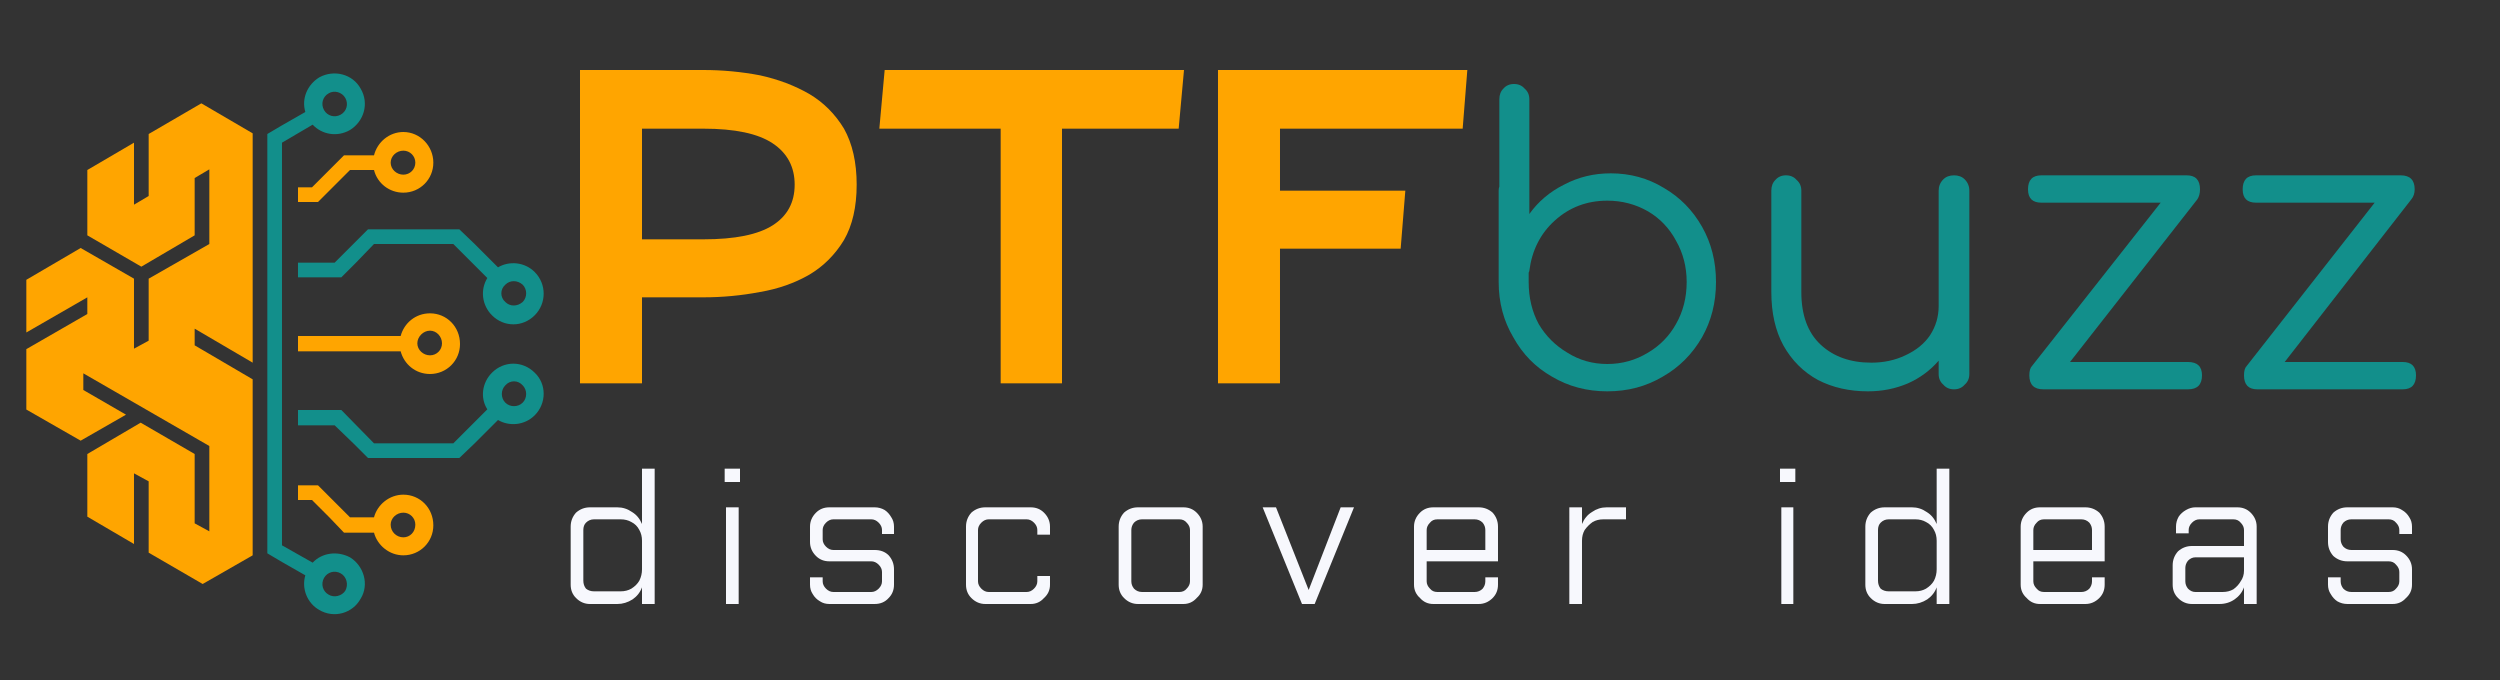
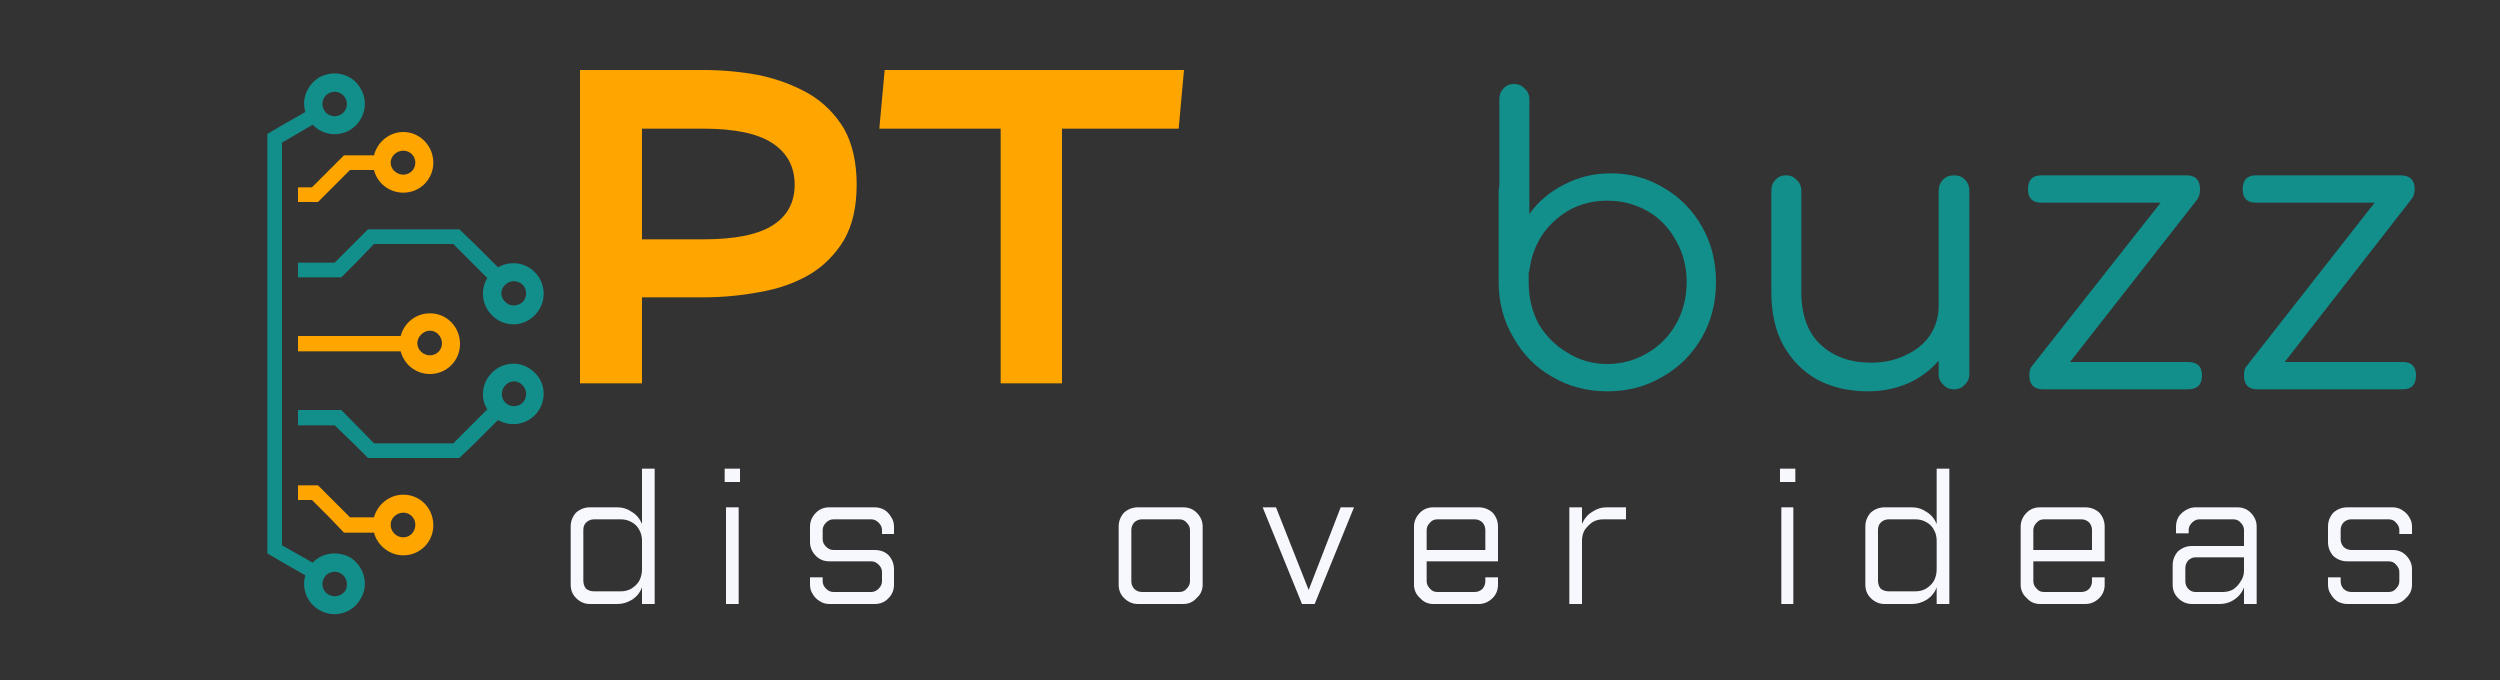
<svg xmlns="http://www.w3.org/2000/svg" version="1.2" viewBox="0 0 375 102" width="375" height="102">
  <rect x="0" y="0" width="375" height="102" fill="#333333" stroke="none" />
  <title>PTFbuzz-logo-white-svg</title>
  <defs>
    <clipPath clipPathUnits="userSpaceOnUse" id="cp1">
      <path d="m3.95 15h34.05v73h-34.05z" />
    </clipPath>
    <clipPath clipPathUnits="userSpaceOnUse" id="cp2">
      <path d="m40 11h15v81.85h-15z" />
    </clipPath>
    <clipPath clipPathUnits="userSpaceOnUse" id="cp3">
      <path d="m44 34h37.95v15h-37.95z" />
    </clipPath>
    <clipPath clipPathUnits="userSpaceOnUse" id="cp4">
      <path d="m44 54h37.95v15h-37.95z" />
    </clipPath>
  </defs>
  <style>
		.s0 { fill: #ffa500 } 
		.s1 { fill: #128f8b } 
		.s2 { fill: #f7f8fd } 
	</style>
  <g>
    <g>
      <g>
        <path fill-rule="evenodd" class="s0" d="m96.3 44.6v12.9h-9.3v-47h18.5q4.3 0 8.5 0.8 4.1 0.9 7.4 2.8 3.2 1.9 5.2 5.2 1.9 3.4 1.9 8.4 0 5-1.9 8.3-2 3.3-5.2 5.2-3.3 1.9-7.4 2.6-4.2 0.8-8.5 0.8zm0-8.7h9.2q7.1 0 10.4-2.1 3.3-2.1 3.3-6.1 0-4-3.3-6.2-3.3-2.2-10.4-2.2h-9.2z" />
      </g>
    </g>
  </g>
  <g>
    <g>
      <g>
        <path class="s0" d="m177.6 10.5l-0.8 8.8h-17.5v38.2h-9.2v-38.2h-18.2l0.8-8.8z" />
      </g>
    </g>
  </g>
  <g>
    <g>
      <g>
-         <path class="s0" d="m220.1 10.5l-0.7 8.8h-27.4v9.3h18.8l-0.7 8.7h-18.1v20.2h-9.3v-47z" />
-       </g>
+         </g>
    </g>
  </g>
  <g>
    <g>
      <g>
        <path fill-rule="evenodd" class="s1" d="m241.6 26q4.4 0 8 2.2 3.6 2.1 5.7 5.8 2.1 3.7 2.1 8.3 0 4.6-2.1 8.3-2.2 3.8-5.9 5.9-3.7 2.2-8.3 2.2-4.6 0-8.3-2.2-3.7-2.1-5.8-5.9-2.2-3.7-2.2-8.3v-13.7q0-0.4 0.1-0.6v-13.1q0-1 0.6-1.6 0.6-0.7 1.6-0.7 1 0 1.6 0.7 0.7 0.6 0.7 1.6v17.2q2-2.8 5.2-4.4 3.2-1.7 7-1.7zm-0.5 28.6q3.3 0 6.1-1.7 2.7-1.6 4.2-4.3 1.6-2.8 1.6-6.3 0-3.4-1.6-6.2-1.5-2.8-4.2-4.4-2.8-1.6-6.1-1.6-4.6 0-7.9 3-3.2 2.9-3.8 7.5 0 0.1-0.1 0.3 0 0.4 0 1.4 0 3.5 1.5 6.3 1.6 2.7 4.3 4.3 2.7 1.7 6 1.7z" />
      </g>
    </g>
  </g>
  <g>
    <g>
      <g>
        <path class="s1" d="m293.1 26.3q1 0 1.6 0.6 0.7 0.7 0.7 1.7v27.5q0 1-0.7 1.6-0.6 0.7-1.6 0.7-1 0-1.6-0.7-0.7-0.6-0.7-1.6v-2q-1.9 2.2-4.6 3.4-2.8 1.2-6 1.2-4.2 0-7.5-1.7-3.3-1.8-5.2-5.2-1.8-3.3-1.8-8v-15.2q0-1 0.6-1.6 0.6-0.7 1.6-0.7 1 0 1.6 0.7 0.7 0.6 0.7 1.6v15.2q0 5.2 2.9 7.9 2.9 2.7 7.6 2.7 2.8 0 5.1-1.1 2.4-1.1 3.7-3 1.3-2 1.3-4.4v-17.3q0-1 0.7-1.7 0.6-0.6 1.6-0.6z" />
      </g>
    </g>
  </g>
  <g>
    <g>
      <g>
        <path class="s1" d="m328.2 54.3q2.1 0 2.1 2 0 2.1-2.1 2.1h-21.7q-2.1 0-2.1-2.1 0-1 0.4-1.4l19.3-24.5h-17.9q-2 0-2-2 0-2.1 2-2.1h21.8q2 0 2 2.1 0 0.9-0.4 1.5l-19.1 24.4z" />
      </g>
    </g>
  </g>
  <g>
    <g>
      <g>
        <path class="s1" d="m360.4 54.3q2 0 2 2 0 2.1-2 2.1h-21.8q-2 0-2-2.1 0-1 0.4-1.4l19.2-24.5h-17.8q-2 0-2-2 0-2.1 2-2.1h21.7q2.1 0 2.1 2.1 0 0.9-0.5 1.5l-19 24.4z" />
      </g>
    </g>
  </g>
  <g>
    <g>
      <g>
        <path fill-rule="evenodd" class="s2" d="m96.3 70.3h1.9v20.3h-1.9v-2.5q-0.4 1.1-1.4 1.8-1.1 0.7-2.3 0.7h-4.1q-1.2 0-2.1-0.9-0.8-0.8-0.8-2v-8.7q0-1.2 0.8-2.1 0.9-0.8 2.1-0.8h4.1q1.2 0 2.2 0.7 1 0.6 1.5 1.8zm-7.2 7.6q-0.7 0-1.2 0.5-0.4 0.4-0.4 1.1v7.6q0 0.7 0.4 1.2 0.5 0.4 1.2 0.4h4q0.9 0 1.6-0.4 0.8-0.5 1.2-1.2 0.4-0.8 0.4-1.7v-4.3q0-0.9-0.4-1.6-0.4-0.8-1.2-1.2-0.7-0.4-1.6-0.4z" />
      </g>
    </g>
  </g>
  <g>
    <g>
      <g>
        <path class="s2" d="m108.9 76.1h1.9v14.5h-1.9zm-0.2-5.8h2.3v2h-2.3z" />
      </g>
    </g>
  </g>
  <g>
    <g>
      <g>
        <path class="s2" d="m124.4 76.1h6.8q0.8 0 1.5 0.4 0.6 0.4 1 1.1 0.4 0.6 0.4 1.4v1.1h-1.8v-0.6q0-0.6-0.5-1.1-0.5-0.5-1.1-0.5h-5.7q-0.6 0-1.1 0.5-0.5 0.5-0.5 1.1v1.4q0 0.6 0.5 1.1 0.5 0.5 1.1 0.5h6.2q1.3 0 2.1 0.8 0.8 0.9 0.8 2.1v2.3q0 1.2-0.8 2-0.8 0.9-2.1 0.9h-6.8q-0.8 0-1.4-0.4-0.7-0.4-1.1-1.1-0.4-0.6-0.4-1.4v-1.1h1.9v0.6q0 0.6 0.5 1.1 0.5 0.5 1.1 0.5h5.7q0.6 0 1.1-0.5 0.5-0.5 0.5-1.1v-1.4q0-0.6-0.5-1.1-0.5-0.5-1.1-0.5h-6.3q-1.2 0-2-0.8-0.9-0.9-0.9-2.1v-2.3q0-1.2 0.9-2.1 0.8-0.8 2-0.8z" />
      </g>
    </g>
  </g>
  <g>
    <g>
      <g>
-         <path class="s2" d="m147.8 76.1h6.8q1.2 0 2 0.8 0.9 0.9 0.9 2.1v1.2h-1.9v-0.7q0-0.6-0.5-1.1-0.5-0.5-1.1-0.5h-5.7q-0.6 0-1.1 0.5-0.5 0.5-0.5 1.1v7.7q0 0.6 0.5 1.1 0.5 0.5 1.1 0.5h5.7q0.6 0 1.1-0.5 0.5-0.5 0.5-1.1v-0.8h1.9v1.3q0 1.2-0.9 2-0.8 0.9-2 0.9h-6.8q-1.2 0-2.1-0.9-0.8-0.8-0.8-2v-8.7q0-1.2 0.8-2.1 0.9-0.8 2.1-0.8z" />
-       </g>
+         </g>
    </g>
  </g>
  <g>
    <g>
      <g>
        <path fill-rule="evenodd" class="s2" d="m170.7 76.1h6.8q1.2 0 2 0.8 0.9 0.9 0.9 2.1v8.7q0 1.2-0.9 2-0.8 0.9-2 0.9h-6.8q-1.2 0-2.1-0.9-0.8-0.8-0.8-2v-8.7q0-1.2 0.8-2.1 0.9-0.8 2.1-0.8zm0.6 1.8q-0.7 0-1.2 0.5-0.4 0.5-0.4 1.1v7.7q0 0.6 0.4 1.1 0.5 0.5 1.2 0.5h5.6q0.7 0 1.1-0.5 0.5-0.5 0.5-1.1v-7.7q0-0.6-0.5-1.1-0.4-0.5-1.1-0.5z" />
      </g>
    </g>
  </g>
  <g>
    <g>
      <g>
        <path class="s2" d="m189.4 76.1h2l4.9 12.4 4.8-12.4h2l-5.9 14.5h-1.9z" />
      </g>
    </g>
  </g>
  <g>
    <g>
      <g>
        <path fill-rule="evenodd" class="s2" d="m215 76.1h6.8q1.2 0 2.1 0.8 0.8 0.9 0.8 2.1v5.2h-10.7v3q0 0.6 0.5 1.1 0.4 0.5 1.1 0.5h5.6q0.7 0 1.2-0.5 0.4-0.5 0.4-1.1v-0.6h1.9v1.1q0 1.2-0.8 2-0.9 0.9-2.1 0.9h-6.8q-1.2 0-2-0.9-0.9-0.8-0.9-2v-8.7q0-1.2 0.9-2.1 0.8-0.8 2-0.8zm-1 6.4h8.8v-3q0-0.6-0.4-1.1-0.5-0.5-1.2-0.5h-5.6q-0.7 0-1.1 0.5-0.5 0.5-0.5 1.1z" />
      </g>
    </g>
  </g>
  <g>
    <g>
      <g>
        <path class="s2" d="m235.4 76.1h1.9v2.5q0.5-1.2 1.5-1.8 1-0.7 2.2-0.7h2.9v1.8h-3.4q-0.9 0-1.6 0.4-0.7 0.5-1.2 1.2-0.4 0.7-0.4 1.6v9.5h-1.9z" />
      </g>
    </g>
  </g>
  <g>
    <g>
      <g>
			</g>
    </g>
  </g>
  <g>
    <g>
      <g>
        <path class="s2" d="m267.2 76.1h1.8v14.5h-1.8zm-0.2-5.8h2.3v2h-2.3z" />
      </g>
    </g>
  </g>
  <g>
    <g>
      <g>
        <path fill-rule="evenodd" class="s2" d="m290.5 70.3h1.9v20.3h-1.9v-2.5q-0.4 1.1-1.4 1.8-1.1 0.7-2.3 0.7h-4.1q-1.2 0-2.1-0.9-0.8-0.8-0.8-2v-8.7q0-1.2 0.8-2.1 0.9-0.8 2.1-0.8h4.1q1.2 0 2.2 0.7 1 0.6 1.5 1.8zm-7.2 7.6q-0.7 0-1.2 0.5-0.4 0.4-0.4 1.1v7.6q0 0.7 0.4 1.2 0.5 0.4 1.2 0.4h4q0.9 0 1.6-0.4 0.8-0.5 1.2-1.2 0.4-0.8 0.4-1.7v-4.3q0-0.9-0.4-1.6-0.4-0.8-1.2-1.2-0.7-0.4-1.6-0.4z" />
      </g>
    </g>
  </g>
  <g>
    <g>
      <g>
        <path fill-rule="evenodd" class="s2" d="m306 76.1h6.8q1.2 0 2.1 0.8 0.8 0.9 0.8 2.1v5.2h-10.7v3q0 0.6 0.5 1.1 0.4 0.5 1.1 0.5h5.6q0.7 0 1.2-0.5 0.4-0.5 0.4-1.1v-0.6h1.9v1.1q0 1.2-0.8 2-0.9 0.9-2.1 0.9h-6.8q-1.2 0-2-0.9-0.9-0.8-0.9-2v-8.7q0-1.2 0.9-2.1 0.8-0.8 2-0.8zm-1 6.4h8.8v-3q0-0.6-0.4-1.1-0.5-0.5-1.2-0.5h-5.6q-0.7 0-1.1 0.5-0.5 0.5-0.5 1.1z" />
      </g>
    </g>
  </g>
  <g>
    <g>
      <g>
        <path fill-rule="evenodd" class="s2" d="m329.3 76.1h6.3q1.2 0 2 0.8 0.9 0.9 0.9 2.1v11.6h-1.9v-2.5q-0.4 1.1-1.4 1.8-1 0.7-2.3 0.7h-4.1q-1.2 0-2.1-0.9-0.8-0.8-0.8-2v-2.9q0-1.2 0.8-2.1 0.9-0.8 2.1-0.8h7.8v-2.4q0-0.6-0.5-1.1-0.4-0.5-1.1-0.5h-5.1q-0.6 0-1.1 0.5-0.5 0.5-0.5 1.1v0.5h-1.9v-1q0-0.8 0.4-1.5 0.4-0.6 1.1-1 0.7-0.4 1.4-0.4zm7.3 7.5h-7.3q-0.6 0-1.1 0.5-0.4 0.5-0.4 1.1v2q0 0.6 0.4 1.1 0.5 0.5 1.1 0.5h4.1q0.9 0 1.6-0.4 0.7-0.5 1.1-1.2 0.5-0.7 0.5-1.6z" />
      </g>
    </g>
  </g>
  <g>
    <g>
      <g>
        <path class="s2" d="m352.1 76.1h6.8q0.8 0 1.4 0.4 0.7 0.4 1.1 1.1 0.4 0.6 0.4 1.4v1.1h-1.9v-0.6q0-0.6-0.5-1.1-0.4-0.5-1.1-0.5h-5.6q-0.7 0-1.2 0.5-0.4 0.5-0.4 1.1v1.4q0 0.6 0.4 1.1 0.5 0.5 1.2 0.5h6.2q1.2 0 2 0.8 0.9 0.9 0.9 2.1v2.3q0 1.2-0.9 2-0.8 0.9-2 0.9h-6.8q-0.8 0-1.5-0.4-0.6-0.4-1-1.1-0.4-0.6-0.4-1.4v-1.1h1.9v0.6q0 0.6 0.4 1.1 0.5 0.5 1.2 0.5h5.6q0.7 0 1.1-0.5 0.5-0.5 0.5-1.1v-1.4q0-0.6-0.5-1.1-0.4-0.5-1.1-0.5h-6.2q-1.2 0-2.1-0.8-0.8-0.9-0.8-2.1v-2.3q0-1.2 0.8-2.1 0.9-0.8 2.1-0.8z" />
      </g>
    </g>
  </g>
  <g id="Clip-Path" clip-path="url(#cp1)">
    <g>
-       <path fill-rule="evenodd" class="s0" d="m29.2 49.3l8.7 5.1v-34.4l-7.7-4.5-7.9 4.6v9.3l-2.2 1.3v-9.3l-7 4.1v9.8l8.1 4.7 8-4.7v-8.6l2.2-1.3v11.2l-9.1 5.2v9.3l-2.2 1.2v-10.5l-8-4.6-8.2 4.8v7.9l9.2-5.3v2.5l-9.2 5.3v9l8.2 4.7 6.8-3.9-6.4-3.7v-2.5l18.9 10.9v12.8l-2.2-1.2v-10.4l-8.1-4.7-8 4.7v9.4l7 4.1v-10.6l2.2 1.2v10.7l8.1 4.7 7.5-4.3v-26.4l-8.7-5.1z" />
-     </g>
+       </g>
  </g>
  <g id="Clip-Path" clip-path="url(#cp2)">
    <g>
      <path fill-rule="evenodd" class="s1" d="m40.1 20.1l2.2-1.3 3.5-2c-0.6-2 0.3-4.1 2.1-5.2 2.2-1.2 5-0.5 6.2 1.7 1.3 2.2 0.5 4.9-1.6 6.2-1.9 1.1-4.2 0.7-5.6-0.8l-4.6 2.7v60.4l4.6 2.6c1.4-1.5 3.7-1.8 5.6-0.8 2.1 1.3 2.9 4.1 1.6 6.2-1.2 2.2-4 3-6.2 1.7-1.8-1-2.7-3.2-2.1-5.2l-3.5-2-2.2-1.3zm11.7 68.5c0.5-0.9 0.2-2.1-0.7-2.6-0.9-0.5-2-0.2-2.5 0.7-0.5 0.9-0.2 2 0.7 2.5 0.8 0.5 2 0.2 2.5-0.6zm-0.7-71.4c0.9-0.5 1.2-1.6 0.7-2.5-0.5-0.9-1.7-1.2-2.5-0.7-0.9 0.5-1.2 1.6-0.7 2.5 0.5 0.9 1.6 1.2 2.5 0.7z" />
    </g>
  </g>
  <g id="Clip-Path" clip-path="url(#cp3)">
    <g>
      <path fill-rule="evenodd" class="s1" d="m53 36.6l2.2-2.2h13.7l2.3 2.2 3.5 3.5c1.7-1 4-0.8 5.5 0.7 1.8 1.8 1.8 4.7 0 6.5-1.8 1.8-4.6 1.8-6.4 0-1.5-1.5-1.8-3.8-0.7-5.6l-5.1-5.1h-11.9l-2.7 2.8-2.2 2.2h-6.5v-2.2h5.5zm22.8 8.7c0.7 0.7 1.8 0.7 2.6 0 0.7-0.7 0.7-1.9 0-2.6-0.8-0.7-1.9-0.7-2.6 0-0.8 0.7-0.8 1.9 0 2.6z" />
    </g>
  </g>
  <path fill-rule="evenodd" class="s0" d="m44.7 28.1h2.1l2.6-2.6 2.2-2.2h4.5c0.5-2 2.3-3.5 4.4-3.5 2.5 0 4.5 2.1 4.5 4.6 0 2.5-2 4.5-4.5 4.5-2.1 0-3.9-1.4-4.4-3.4h-3.6l-4.8 4.8h-3zm15.8-1.9c1 0 1.8-0.8 1.8-1.8 0-1-0.8-1.8-1.8-1.8-1 0-1.9 0.8-1.9 1.8 0 1 0.9 1.8 1.9 1.8z" />
  <g id="Clip-Path" clip-path="url(#cp4)">
    <g>
      <path fill-rule="evenodd" class="s1" d="m51.2 61.5l4.9 5h11.9l5.1-5.1c-1.1-1.7-0.8-4 0.7-5.5 1.8-1.8 4.6-1.8 6.4 0 1.8 1.7 1.8 4.6 0 6.4-1.5 1.5-3.8 1.7-5.5 0.7l-3.5 3.5-2.3 2.2h-13.7l-2.2-2.2-2.8-2.7h-5.5v-2.3zm27.2-3.7c-0.7-0.8-1.9-0.8-2.6 0-0.7 0.7-0.7 1.9 0 2.6 0.7 0.7 1.9 0.7 2.6 0 0.7-0.7 0.7-1.9 0-2.6z" />
    </g>
  </g>
  <path fill-rule="evenodd" class="s0" d="m44.7 50.4h15.4c0.5-1.9 2.2-3.4 4.4-3.4 2.5 0 4.5 2 4.5 4.6 0 2.5-2 4.5-4.5 4.5-2.2 0-3.9-1.5-4.4-3.4h-15.4zm19.8 2.9c1 0 1.8-0.8 1.8-1.8 0-1-0.8-1.9-1.8-1.9-1 0-1.9 0.9-1.9 1.9 0 1 0.9 1.8 1.9 1.8z" />
  <path fill-rule="evenodd" class="s0" d="m52.5 77.6h3.6c0.5-1.9 2.3-3.4 4.4-3.4 2.5 0 4.5 2 4.5 4.6 0 2.5-2 4.5-4.5 4.5-2.1 0-3.9-1.5-4.4-3.4h-4.5l-2.2-2.3-2.6-2.6h-2.1v-2.2h3l2.2 2.2zm9.8 1.1c0-1-0.8-1.8-1.8-1.8-1 0-1.9 0.8-1.9 1.8 0 1.1 0.9 1.9 1.9 1.9 1 0 1.8-0.8 1.8-1.9z" />
</svg>